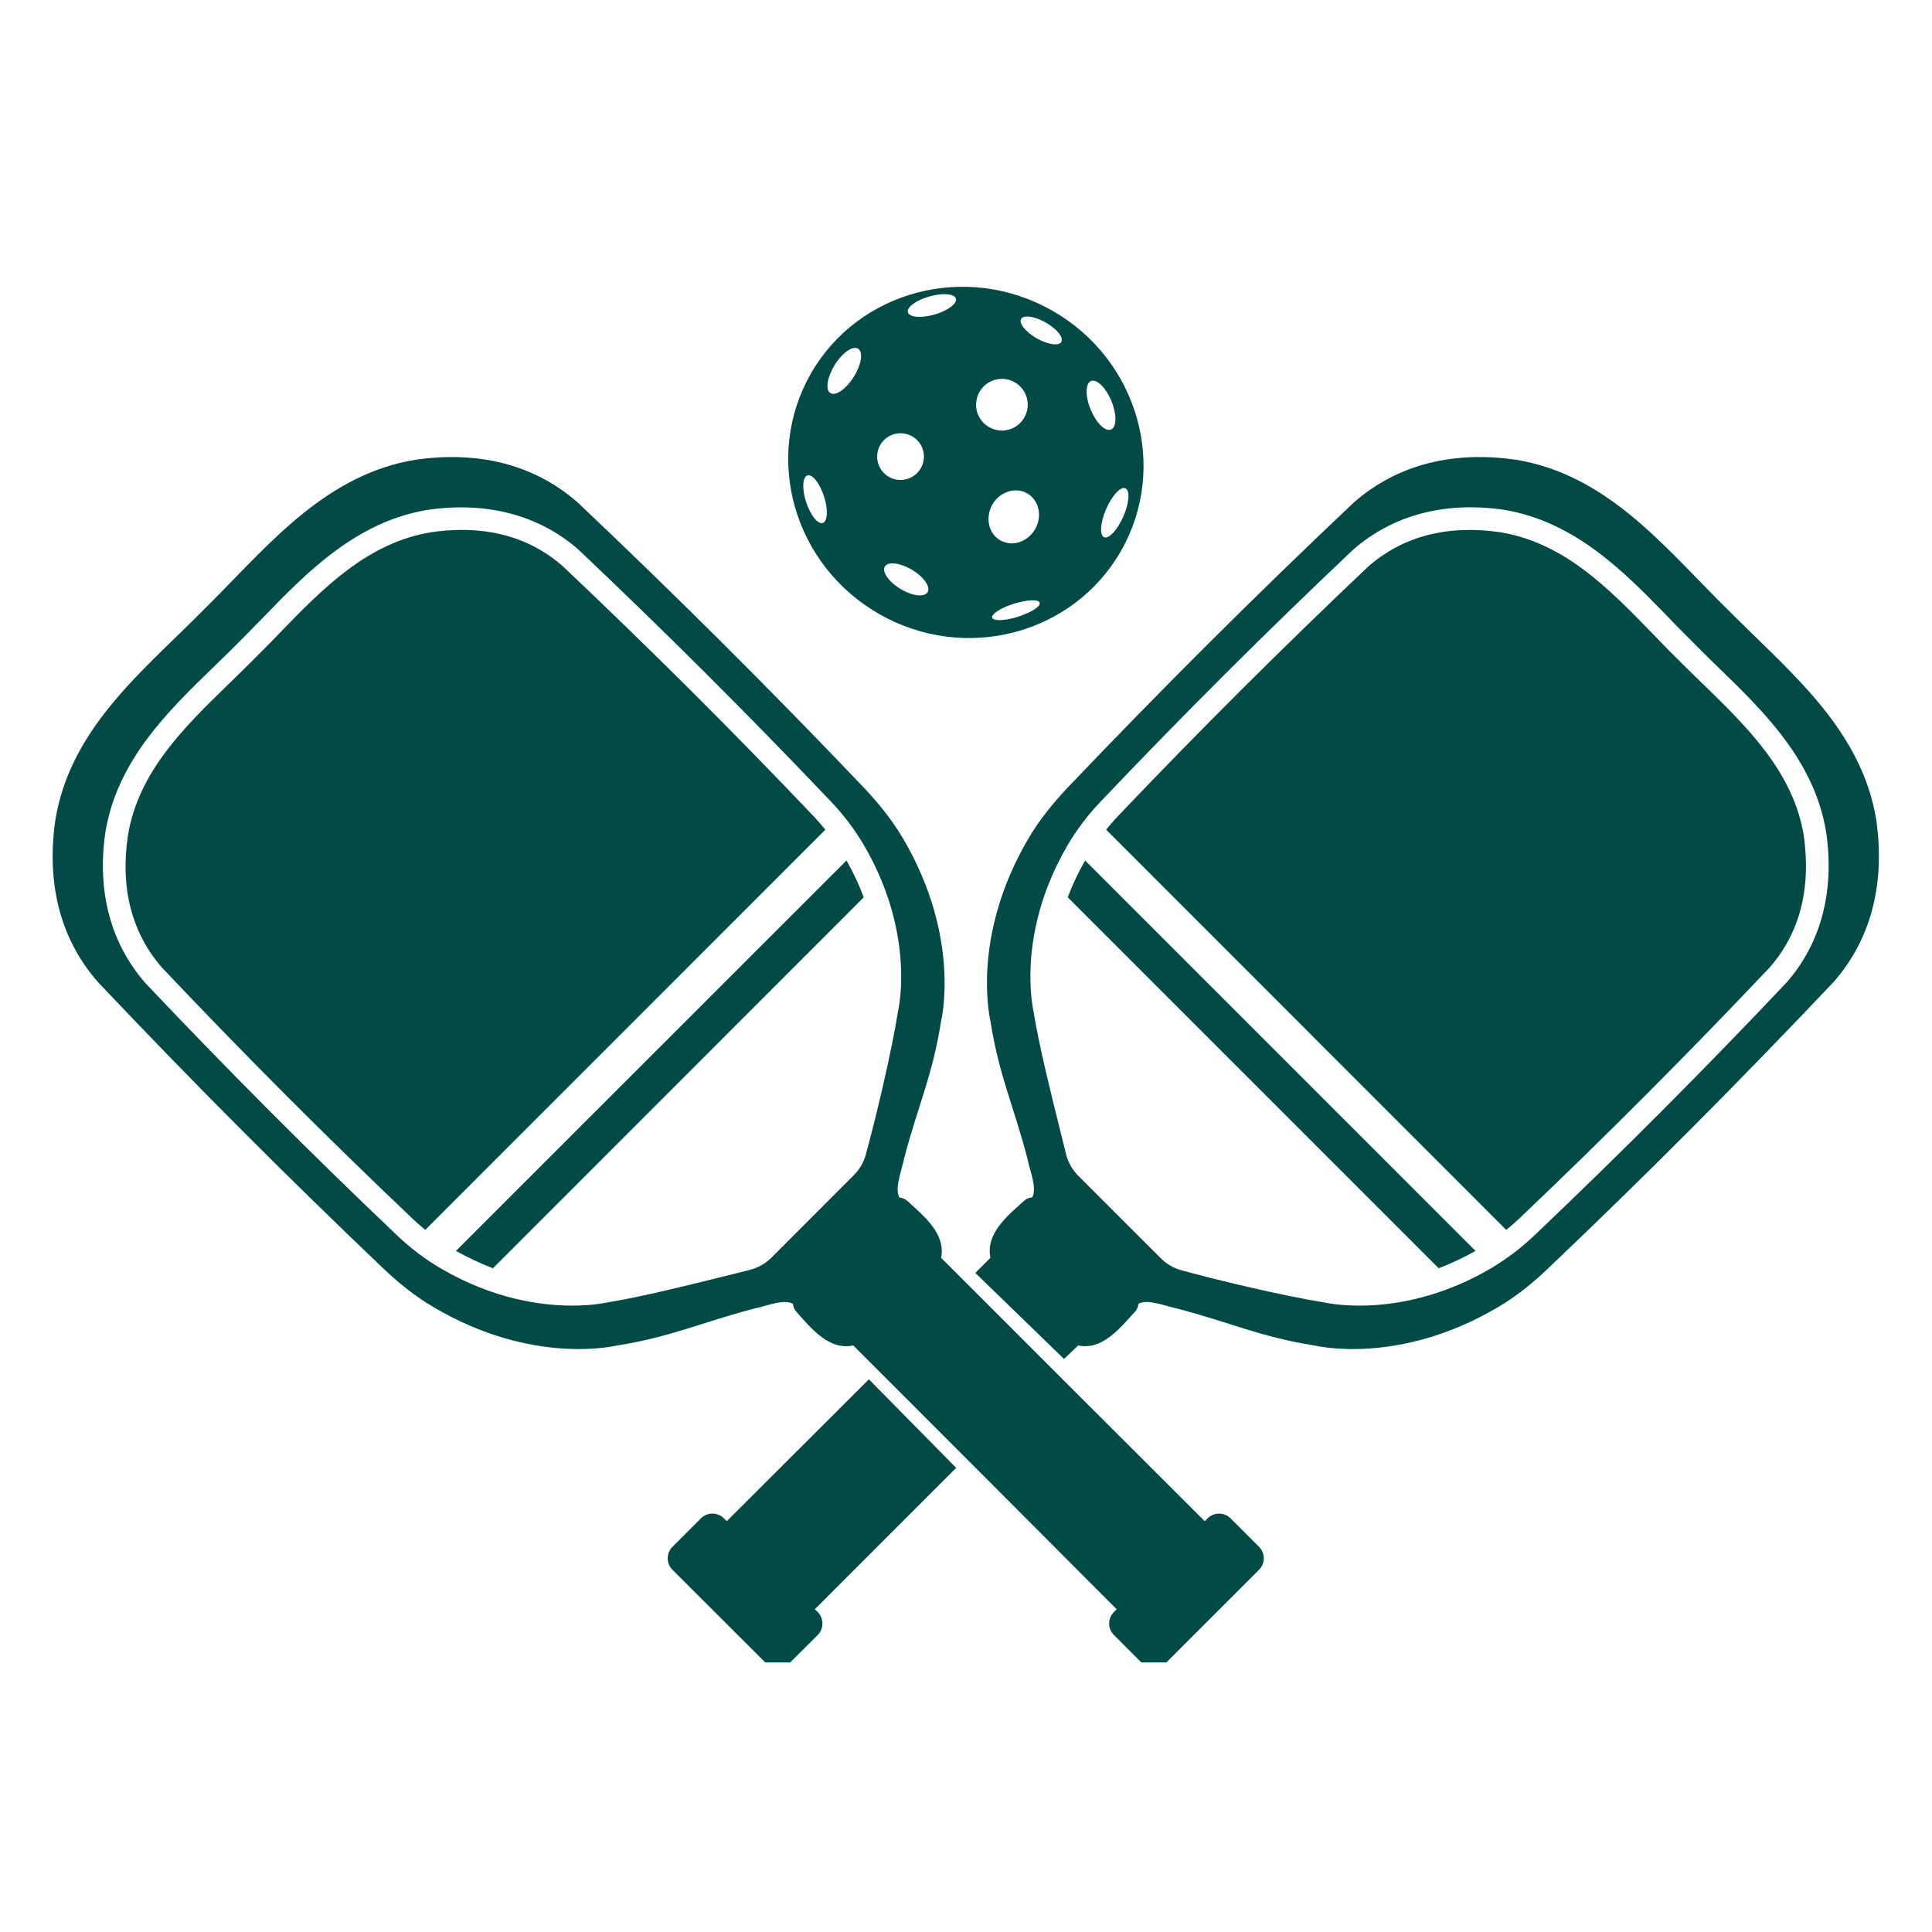
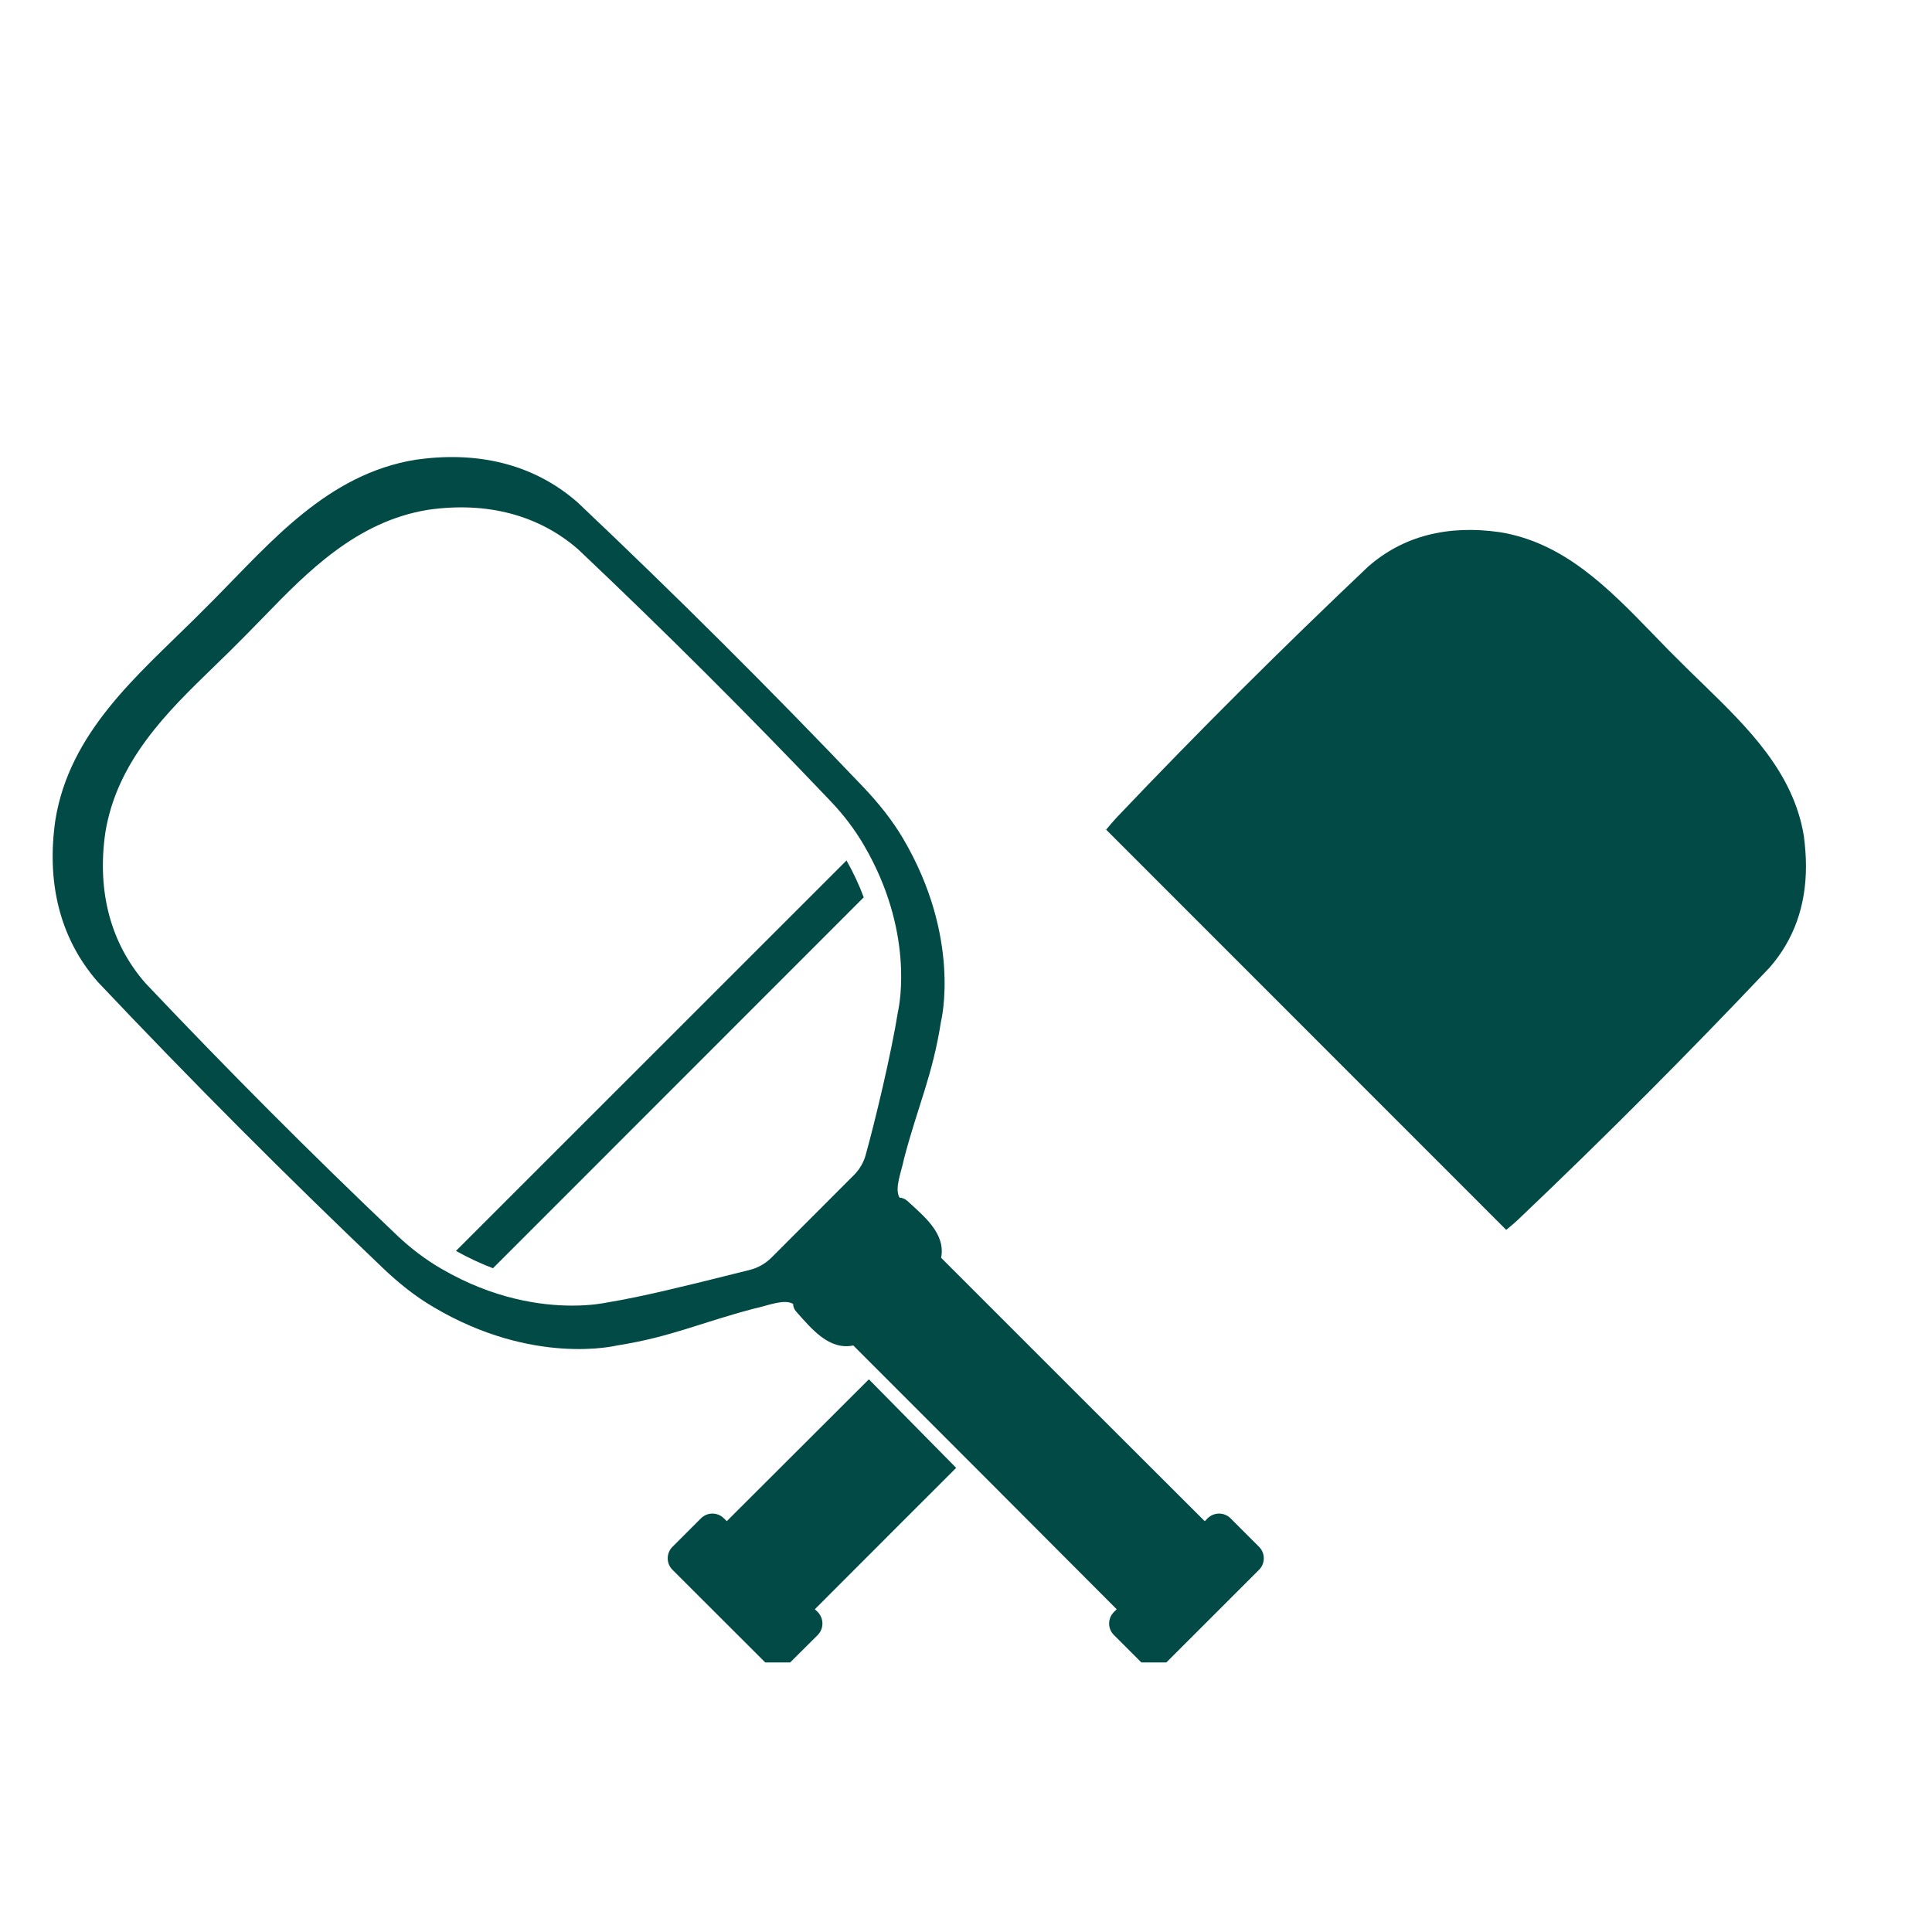
<svg xmlns="http://www.w3.org/2000/svg" width="80" zoomAndPan="magnify" viewBox="0 0 60 60" height="80" preserveAspectRatio="xMidYMid meet" version="1.0">
  <defs>
    <clipPath id="0bf8781a18">
      <path d="M 24 8.129 L 36 8.129 L 36 20 L 24 20 Z M 24 8.129 " clip-rule="nonzero" />
    </clipPath>
    <clipPath id="0c611ab619">
      <path d="M 20 42 L 30 42 L 30 51.629 L 20 51.629 Z M 20 42 " clip-rule="nonzero" />
    </clipPath>
    <clipPath id="45bc985a5b">
      <path d="M 30 14 L 58.453 14 L 58.453 43 L 30 43 Z M 30 14 " clip-rule="nonzero" />
    </clipPath>
    <clipPath id="7cf383a1a9">
      <path d="M 1.453 14 L 40 14 L 40 51.629 L 1.453 51.629 Z M 1.453 14 " clip-rule="nonzero" />
    </clipPath>
  </defs>
  <g clip-path="url(#0bf8781a18)">
-     <path fill="#024a45" d="M 32.68 9.648 C 30.02 8.133 26.66 9.012 25.176 11.613 C 23.695 14.219 24.648 17.555 27.312 19.074 C 29.973 20.59 33.332 19.707 34.816 17.105 C 36.297 14.504 35.344 11.164 32.68 9.648 Z M 25.551 16.242 C 25.398 16.289 25.168 16 25.035 15.594 C 24.902 15.184 24.922 14.812 25.074 14.766 C 25.227 14.715 25.457 15.004 25.59 15.414 C 25.723 15.82 25.703 16.191 25.551 16.242 Z M 26.516 11.703 C 26.277 12.082 25.953 12.309 25.789 12.207 C 25.625 12.105 25.688 11.715 25.922 11.332 C 26.16 10.953 26.484 10.727 26.648 10.828 C 26.812 10.93 26.754 11.32 26.516 11.703 Z M 27.336 13.82 C 27.535 13.473 27.977 13.352 28.328 13.551 C 28.676 13.75 28.797 14.191 28.598 14.539 C 28.398 14.887 27.957 15.008 27.609 14.812 C 27.258 14.613 27.137 14.168 27.336 13.82 Z M 28.809 18.391 C 28.711 18.555 28.332 18.512 27.965 18.289 C 27.598 18.07 27.383 17.758 27.48 17.594 C 27.578 17.43 27.957 17.477 28.324 17.695 C 28.688 17.914 28.906 18.227 28.809 18.391 Z M 29.02 9.77 C 28.609 9.887 28.238 9.855 28.195 9.699 C 28.148 9.547 28.449 9.324 28.859 9.207 C 29.273 9.09 29.641 9.121 29.688 9.273 C 29.73 9.43 29.434 9.648 29.02 9.77 Z M 30.312 12.535 L 30.316 12.535 C 30.316 12.531 30.316 12.531 30.316 12.531 C 30.32 12.41 30.355 12.285 30.418 12.172 C 30.637 11.785 31.129 11.652 31.512 11.871 C 31.898 12.09 32.031 12.582 31.812 12.965 C 31.688 13.184 31.477 13.324 31.246 13.359 C 31.25 13.348 31.254 13.336 31.258 13.324 C 31.254 13.336 31.25 13.348 31.246 13.359 L 31.234 13.363 C 31.062 13.387 30.883 13.359 30.719 13.266 C 30.449 13.113 30.301 12.824 30.312 12.535 Z M 30.738 15.859 L 30.758 15.867 L 30.738 15.859 C 30.758 15.797 30.781 15.734 30.816 15.672 C 31.047 15.27 31.531 15.113 31.898 15.32 C 32.266 15.531 32.379 16.027 32.148 16.43 C 31.93 16.812 31.488 16.973 31.129 16.812 C 31.109 16.805 31.086 16.793 31.066 16.781 C 30.754 16.605 30.629 16.219 30.738 15.859 Z M 31.617 19.152 C 31.598 19.16 31.582 19.164 31.562 19.168 C 31.562 19.168 31.562 19.168 31.566 19.168 C 31.562 19.168 31.562 19.168 31.562 19.168 L 31.559 19.172 C 31.176 19.281 30.848 19.289 30.812 19.184 C 30.805 19.16 30.812 19.133 30.836 19.102 L 30.84 19.098 L 30.836 19.102 C 30.918 18.988 31.172 18.848 31.488 18.75 C 31.895 18.621 32.254 18.605 32.289 18.719 C 32.324 18.832 32.023 19.023 31.617 19.152 Z M 32.961 10.617 C 32.887 10.754 32.543 10.703 32.195 10.508 C 31.852 10.309 31.633 10.039 31.711 9.906 C 31.789 9.77 32.129 9.82 32.477 10.016 C 32.824 10.215 33.039 10.484 32.961 10.617 Z M 33.871 12.719 C 33.699 12.305 33.707 11.906 33.883 11.832 C 34.062 11.762 34.344 12.039 34.516 12.453 C 34.688 12.871 34.68 13.266 34.504 13.34 C 34.324 13.414 34.043 13.133 33.871 12.719 Z M 34.289 16.684 C 34.141 16.617 34.168 16.227 34.352 15.809 C 34.535 15.387 34.801 15.102 34.949 15.164 C 35.098 15.23 35.07 15.621 34.887 16.039 C 34.703 16.461 34.434 16.746 34.289 16.684 Z M 34.289 16.684 " fill-opacity="1" fill-rule="nonzero" />
-   </g>
+     </g>
  <path fill="#024a45" d="M 47.18 37.844 C 49.863 35.293 52.406 32.742 54.961 30.043 C 55.707 29.188 56.086 28.133 56.086 26.902 C 56.086 26.602 56.062 26.285 56.02 25.961 C 55.695 23.973 54.266 22.586 52.887 21.242 C 52.707 21.07 52.531 20.898 52.359 20.727 L 51.82 20.191 C 51.648 20.016 51.477 19.84 51.305 19.66 C 49.961 18.277 48.574 16.848 46.578 16.527 C 44.945 16.293 43.57 16.652 42.492 17.594 C 39.805 20.141 37.25 22.684 34.699 25.367 C 34.578 25.496 34.461 25.633 34.352 25.766 L 46.777 38.195 C 46.914 38.082 47.051 37.969 47.18 37.844 Z M 47.18 37.844 " fill-opacity="1" fill-rule="nonzero" />
-   <path fill="#024a45" d="M 45.824 38.848 L 33.699 26.723 C 33.473 27.117 33.297 27.5 33.16 27.867 L 44.68 39.387 C 45.043 39.246 45.43 39.07 45.824 38.848 Z M 45.824 38.848 " fill-opacity="1" fill-rule="nonzero" />
  <g clip-path="url(#0c611ab619)">
    <path fill="#024a45" d="M 26.984 42.836 C 26.984 42.836 24.027 45.789 22.57 47.242 L 22.48 47.152 C 22.285 46.957 21.965 46.957 21.77 47.152 L 20.883 48.039 C 20.688 48.234 20.688 48.555 20.883 48.75 L 23.797 51.66 C 23.992 51.859 24.312 51.859 24.508 51.66 L 25.395 50.777 C 25.59 50.582 25.59 50.262 25.395 50.062 L 25.305 49.977 C 26.734 48.543 29.695 45.586 29.695 45.586 Z M 26.984 42.836 " fill-opacity="1" fill-rule="nonzero" />
  </g>
  <g clip-path="url(#45bc985a5b)">
-     <path fill="#024a45" d="M 58.27 25.469 C 57.828 22.734 55.711 20.973 53.945 19.219 L 53.324 18.602 C 51.574 16.836 49.809 14.719 47.074 14.277 C 45.223 14.012 43.461 14.367 42.047 15.602 C 38.977 18.504 36.062 21.41 33.156 24.461 C 32.703 24.941 32.285 25.457 31.949 26.023 C 30.113 29.129 30.762 31.711 30.762 31.727 C 31.027 33.402 31.465 34.297 31.906 35.973 C 31.988 36.379 32.215 36.898 32.055 37.188 C 31.969 37.191 31.879 37.223 31.812 37.285 C 31.266 37.773 30.609 38.312 30.758 39.062 C 30.602 39.219 30.289 39.531 30.289 39.531 L 33.043 42.203 C 33.043 42.203 33.41 41.859 33.484 41.785 C 34.23 41.938 34.766 41.266 35.25 40.734 C 35.316 40.664 35.348 40.578 35.352 40.492 C 35.641 40.328 36.168 40.559 36.57 40.641 C 38.246 41.082 39.145 41.52 40.82 41.785 C 40.832 41.785 43.414 42.434 46.523 40.594 C 47.09 40.262 47.605 39.844 48.082 39.387 C 51.137 36.484 54.039 33.566 56.945 30.496 C 58.18 29.086 58.531 27.32 58.27 25.469 Z M 55.48 30.516 C 52.91 33.234 50.355 35.797 47.664 38.355 C 47.238 38.762 46.77 39.113 46.281 39.402 C 43.652 40.934 41.402 40.508 41.129 40.449 C 39.801 40.238 37.695 39.727 36.688 39.449 C 36.445 39.383 36.227 39.254 36.055 39.082 L 33.484 36.512 C 33.297 36.324 33.168 36.09 33.105 35.836 C 33.051 35.617 32.988 35.359 32.918 35.078 C 32.645 33.984 32.27 32.484 32.098 31.418 C 32.074 31.309 32 30.914 32 30.328 C 32 29.367 32.199 27.891 33.145 26.266 C 33.43 25.777 33.781 25.309 34.191 24.883 C 36.75 22.191 39.309 19.637 42.02 17.074 C 43.25 15.996 44.859 15.57 46.684 15.828 C 48.918 16.191 50.453 17.773 51.809 19.168 C 51.98 19.348 52.148 19.52 52.32 19.691 L 52.855 20.227 C 53.023 20.398 53.199 20.566 53.375 20.738 C 54.773 22.094 56.355 23.629 56.715 25.855 C 56.977 27.688 56.551 29.297 55.48 30.516 Z M 55.48 30.516 " fill-opacity="1" fill-rule="nonzero" />
-   </g>
-   <path fill="#024a45" d="M 25.285 25.367 C 22.734 22.684 20.18 20.141 17.48 17.586 C 16.629 16.836 15.574 16.457 14.344 16.457 C 14.039 16.457 13.727 16.48 13.402 16.527 C 11.414 16.848 10.023 18.277 8.684 19.66 C 8.512 19.84 8.34 20.016 8.168 20.188 L 7.629 20.727 C 7.457 20.898 7.277 21.07 7.102 21.242 C 5.719 22.586 4.289 23.973 3.969 25.969 C 3.734 27.602 4.094 28.977 5.035 30.055 C 7.578 32.742 10.125 35.297 12.809 37.844 C 12.938 37.969 13.07 38.082 13.207 38.195 L 25.633 25.766 C 25.523 25.633 25.406 25.496 25.285 25.367 Z M 25.285 25.367 " fill-opacity="1" fill-rule="nonzero" />
+     </g>
  <path fill="#024a45" d="M 26.289 26.723 L 14.16 38.848 C 14.559 39.07 14.941 39.246 15.309 39.387 L 26.824 27.867 C 26.688 27.5 26.512 27.117 26.289 26.723 Z M 26.289 26.723 " fill-opacity="1" fill-rule="nonzero" />
  <g clip-path="url(#7cf383a1a9)">
    <path fill="#024a45" d="M 39.102 48.039 L 38.215 47.152 C 38.02 46.957 37.699 46.957 37.504 47.152 L 37.414 47.242 C 34.719 44.555 31.961 41.797 29.227 39.062 C 29.375 38.316 28.707 37.781 28.176 37.293 C 28.105 37.23 28.02 37.199 27.934 37.191 C 27.77 36.902 28 36.379 28.078 35.973 C 28.52 34.301 28.961 33.402 29.223 31.727 C 29.227 31.711 29.871 29.129 28.035 26.023 C 27.699 25.457 27.281 24.941 26.828 24.461 C 23.922 21.41 21.008 18.508 17.938 15.602 C 16.527 14.367 14.762 14.012 12.91 14.277 C 10.176 14.719 8.41 16.836 6.66 18.602 L 6.043 19.219 C 4.273 20.973 2.16 22.734 1.719 25.469 C 1.453 27.32 1.805 29.086 3.039 30.496 C 5.945 33.57 8.852 36.484 11.902 39.391 C 12.379 39.844 12.895 40.262 13.465 40.594 C 16.57 42.434 19.152 41.785 19.164 41.785 C 20.84 41.52 21.738 41.082 23.414 40.641 C 23.816 40.559 24.34 40.328 24.629 40.492 C 24.633 40.578 24.664 40.664 24.727 40.734 C 25.215 41.281 25.75 41.938 26.5 41.785 C 29.234 44.52 31.992 47.277 34.68 49.977 L 34.594 50.062 C 34.395 50.262 34.395 50.582 34.594 50.777 L 35.477 51.66 C 35.676 51.859 35.992 51.859 36.191 51.66 L 39.102 48.75 C 39.297 48.555 39.297 48.234 39.102 48.039 Z M 23.953 39.062 C 23.766 39.246 23.531 39.379 23.273 39.441 C 23.059 39.496 22.801 39.559 22.52 39.629 C 21.422 39.902 19.926 40.277 18.859 40.449 C 18.746 40.473 18.355 40.547 17.766 40.547 C 16.809 40.547 15.328 40.348 13.707 39.402 C 13.215 39.117 12.75 38.766 12.32 38.355 C 9.629 35.797 7.078 33.238 4.512 30.527 C 3.438 29.297 3.008 27.688 3.27 25.863 C 3.629 23.629 5.211 22.094 6.609 20.738 C 6.785 20.566 6.961 20.398 7.133 20.227 L 7.668 19.691 C 7.836 19.52 8.004 19.348 8.176 19.172 C 9.531 17.773 11.07 16.191 13.297 15.832 C 15.125 15.57 16.734 15.996 17.957 17.062 C 20.676 19.637 23.234 22.188 25.797 24.883 C 26.203 25.309 26.555 25.773 26.84 26.266 C 28.371 28.895 27.949 31.145 27.887 31.418 C 27.676 32.742 27.168 34.852 26.887 35.859 C 26.824 36.098 26.695 36.316 26.52 36.492 Z M 23.953 39.062 " fill-opacity="1" fill-rule="nonzero" />
  </g>
</svg>